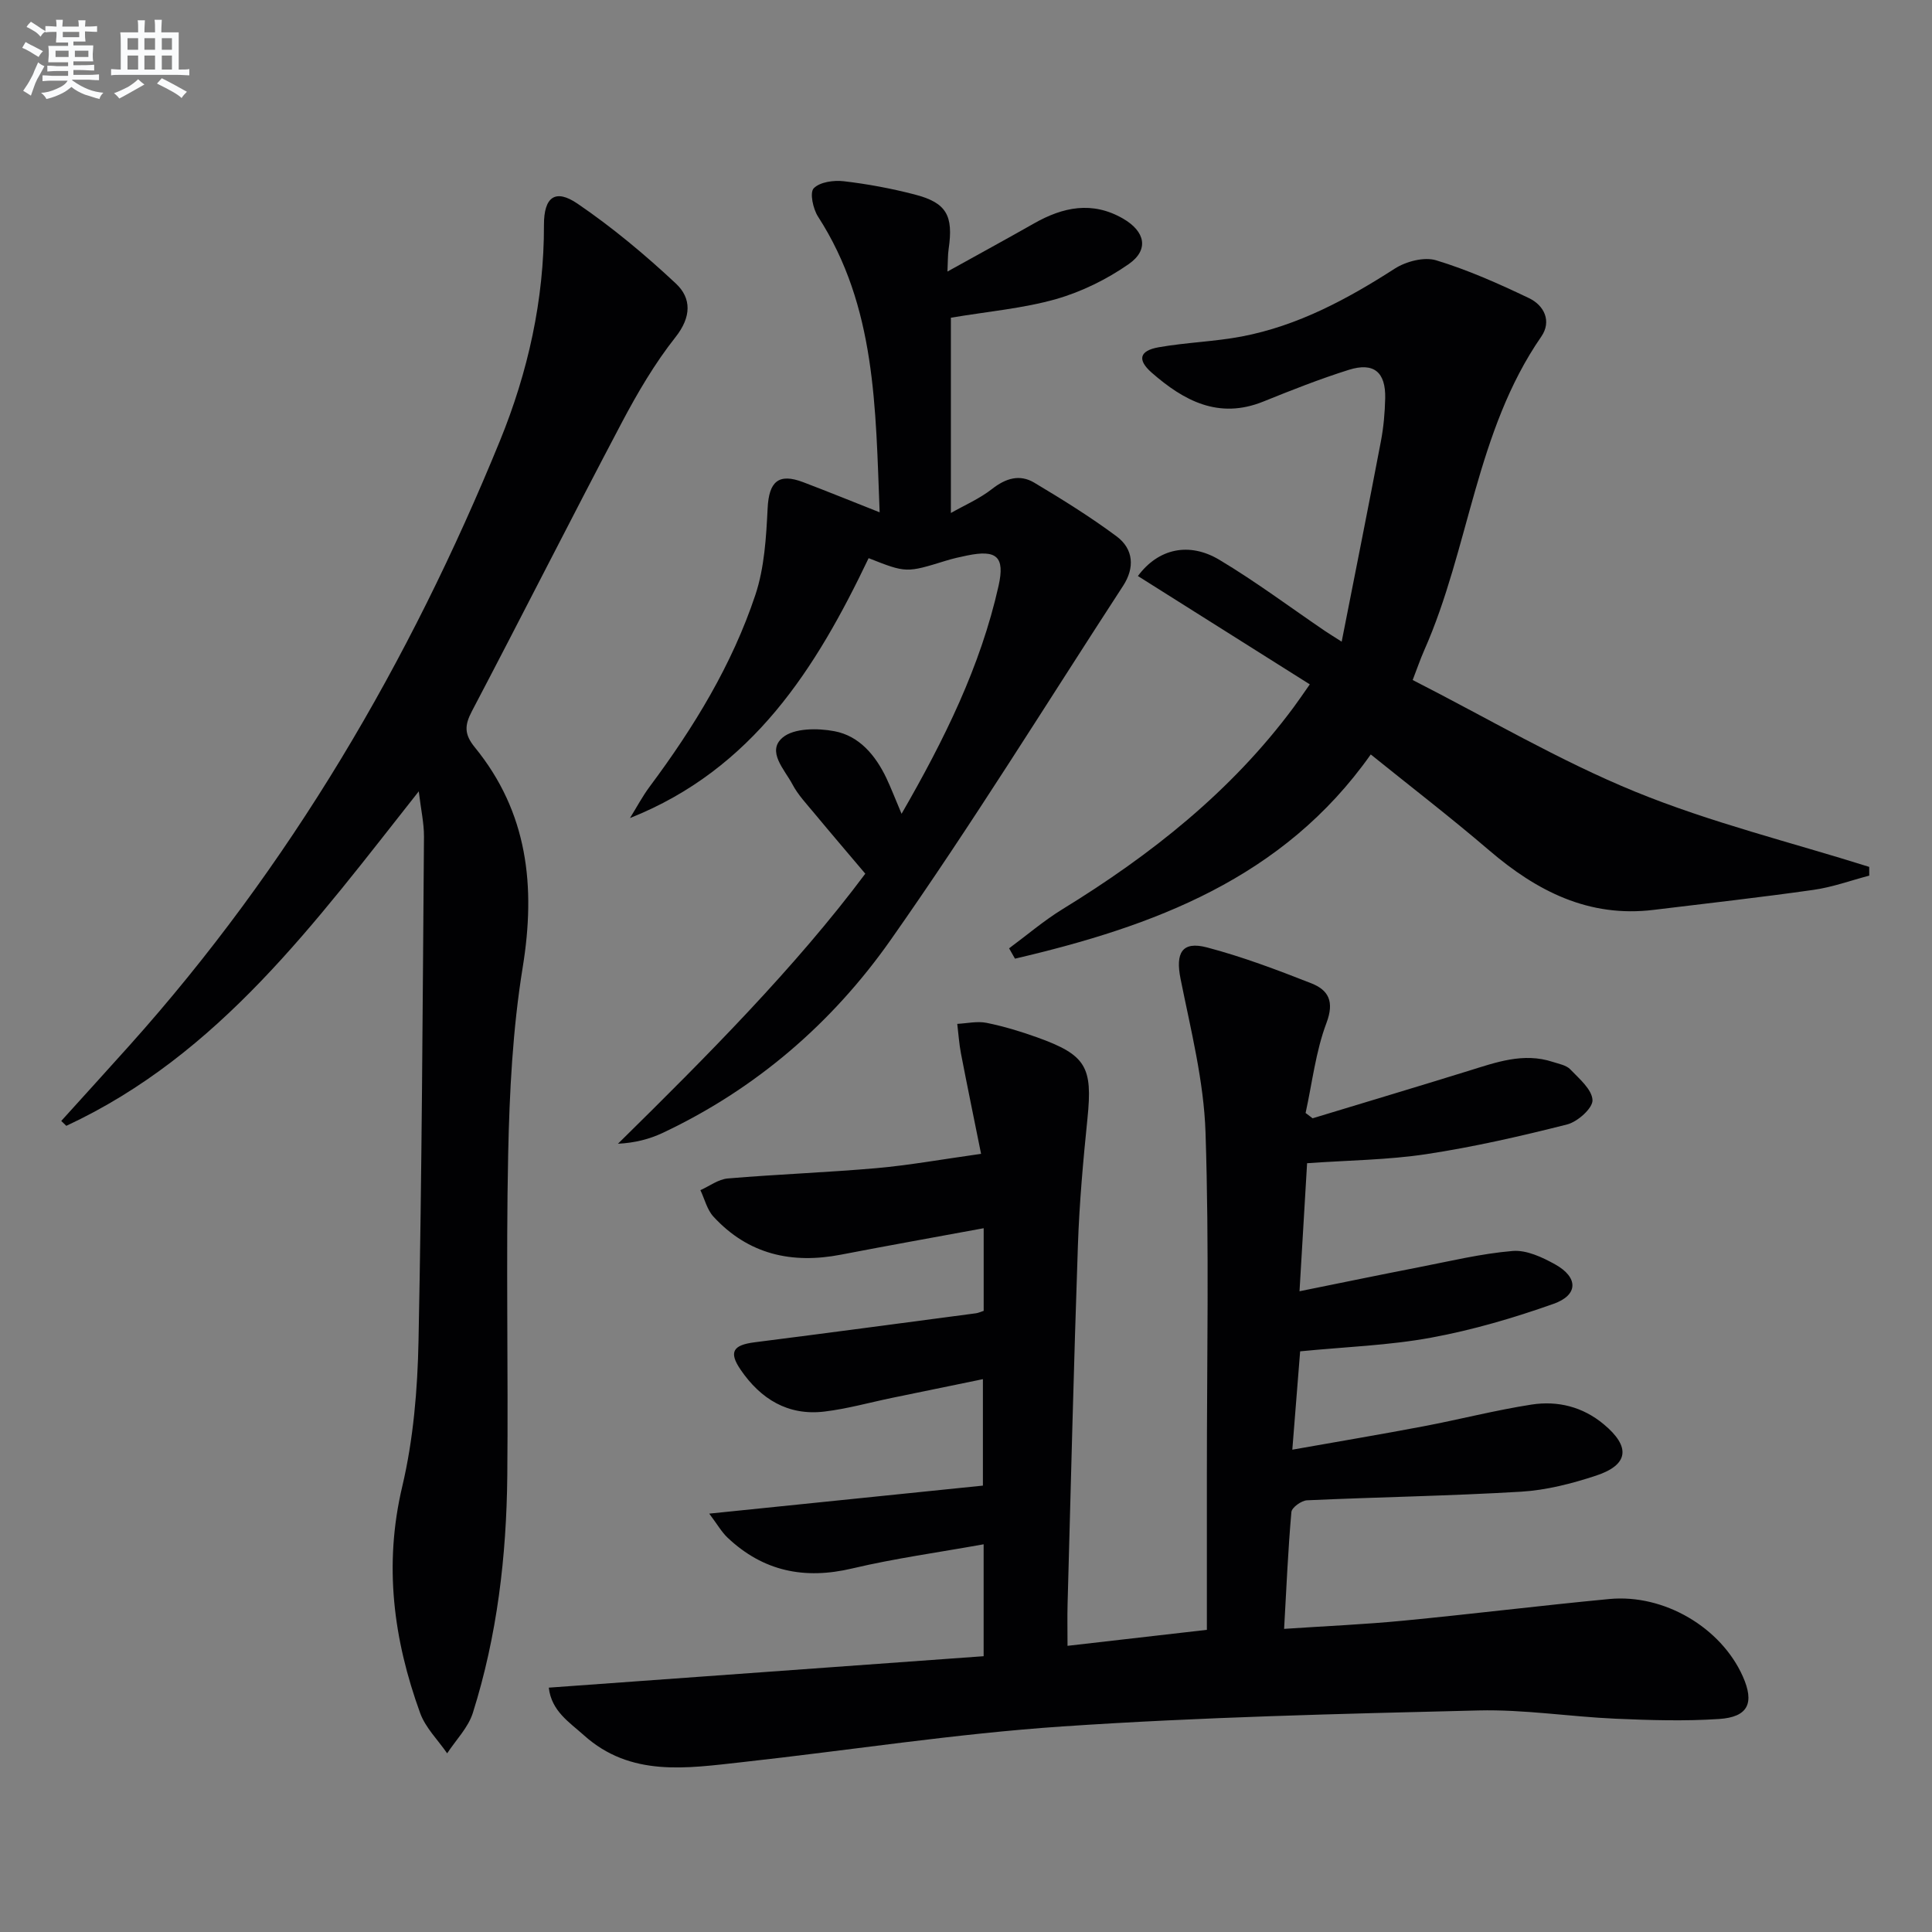
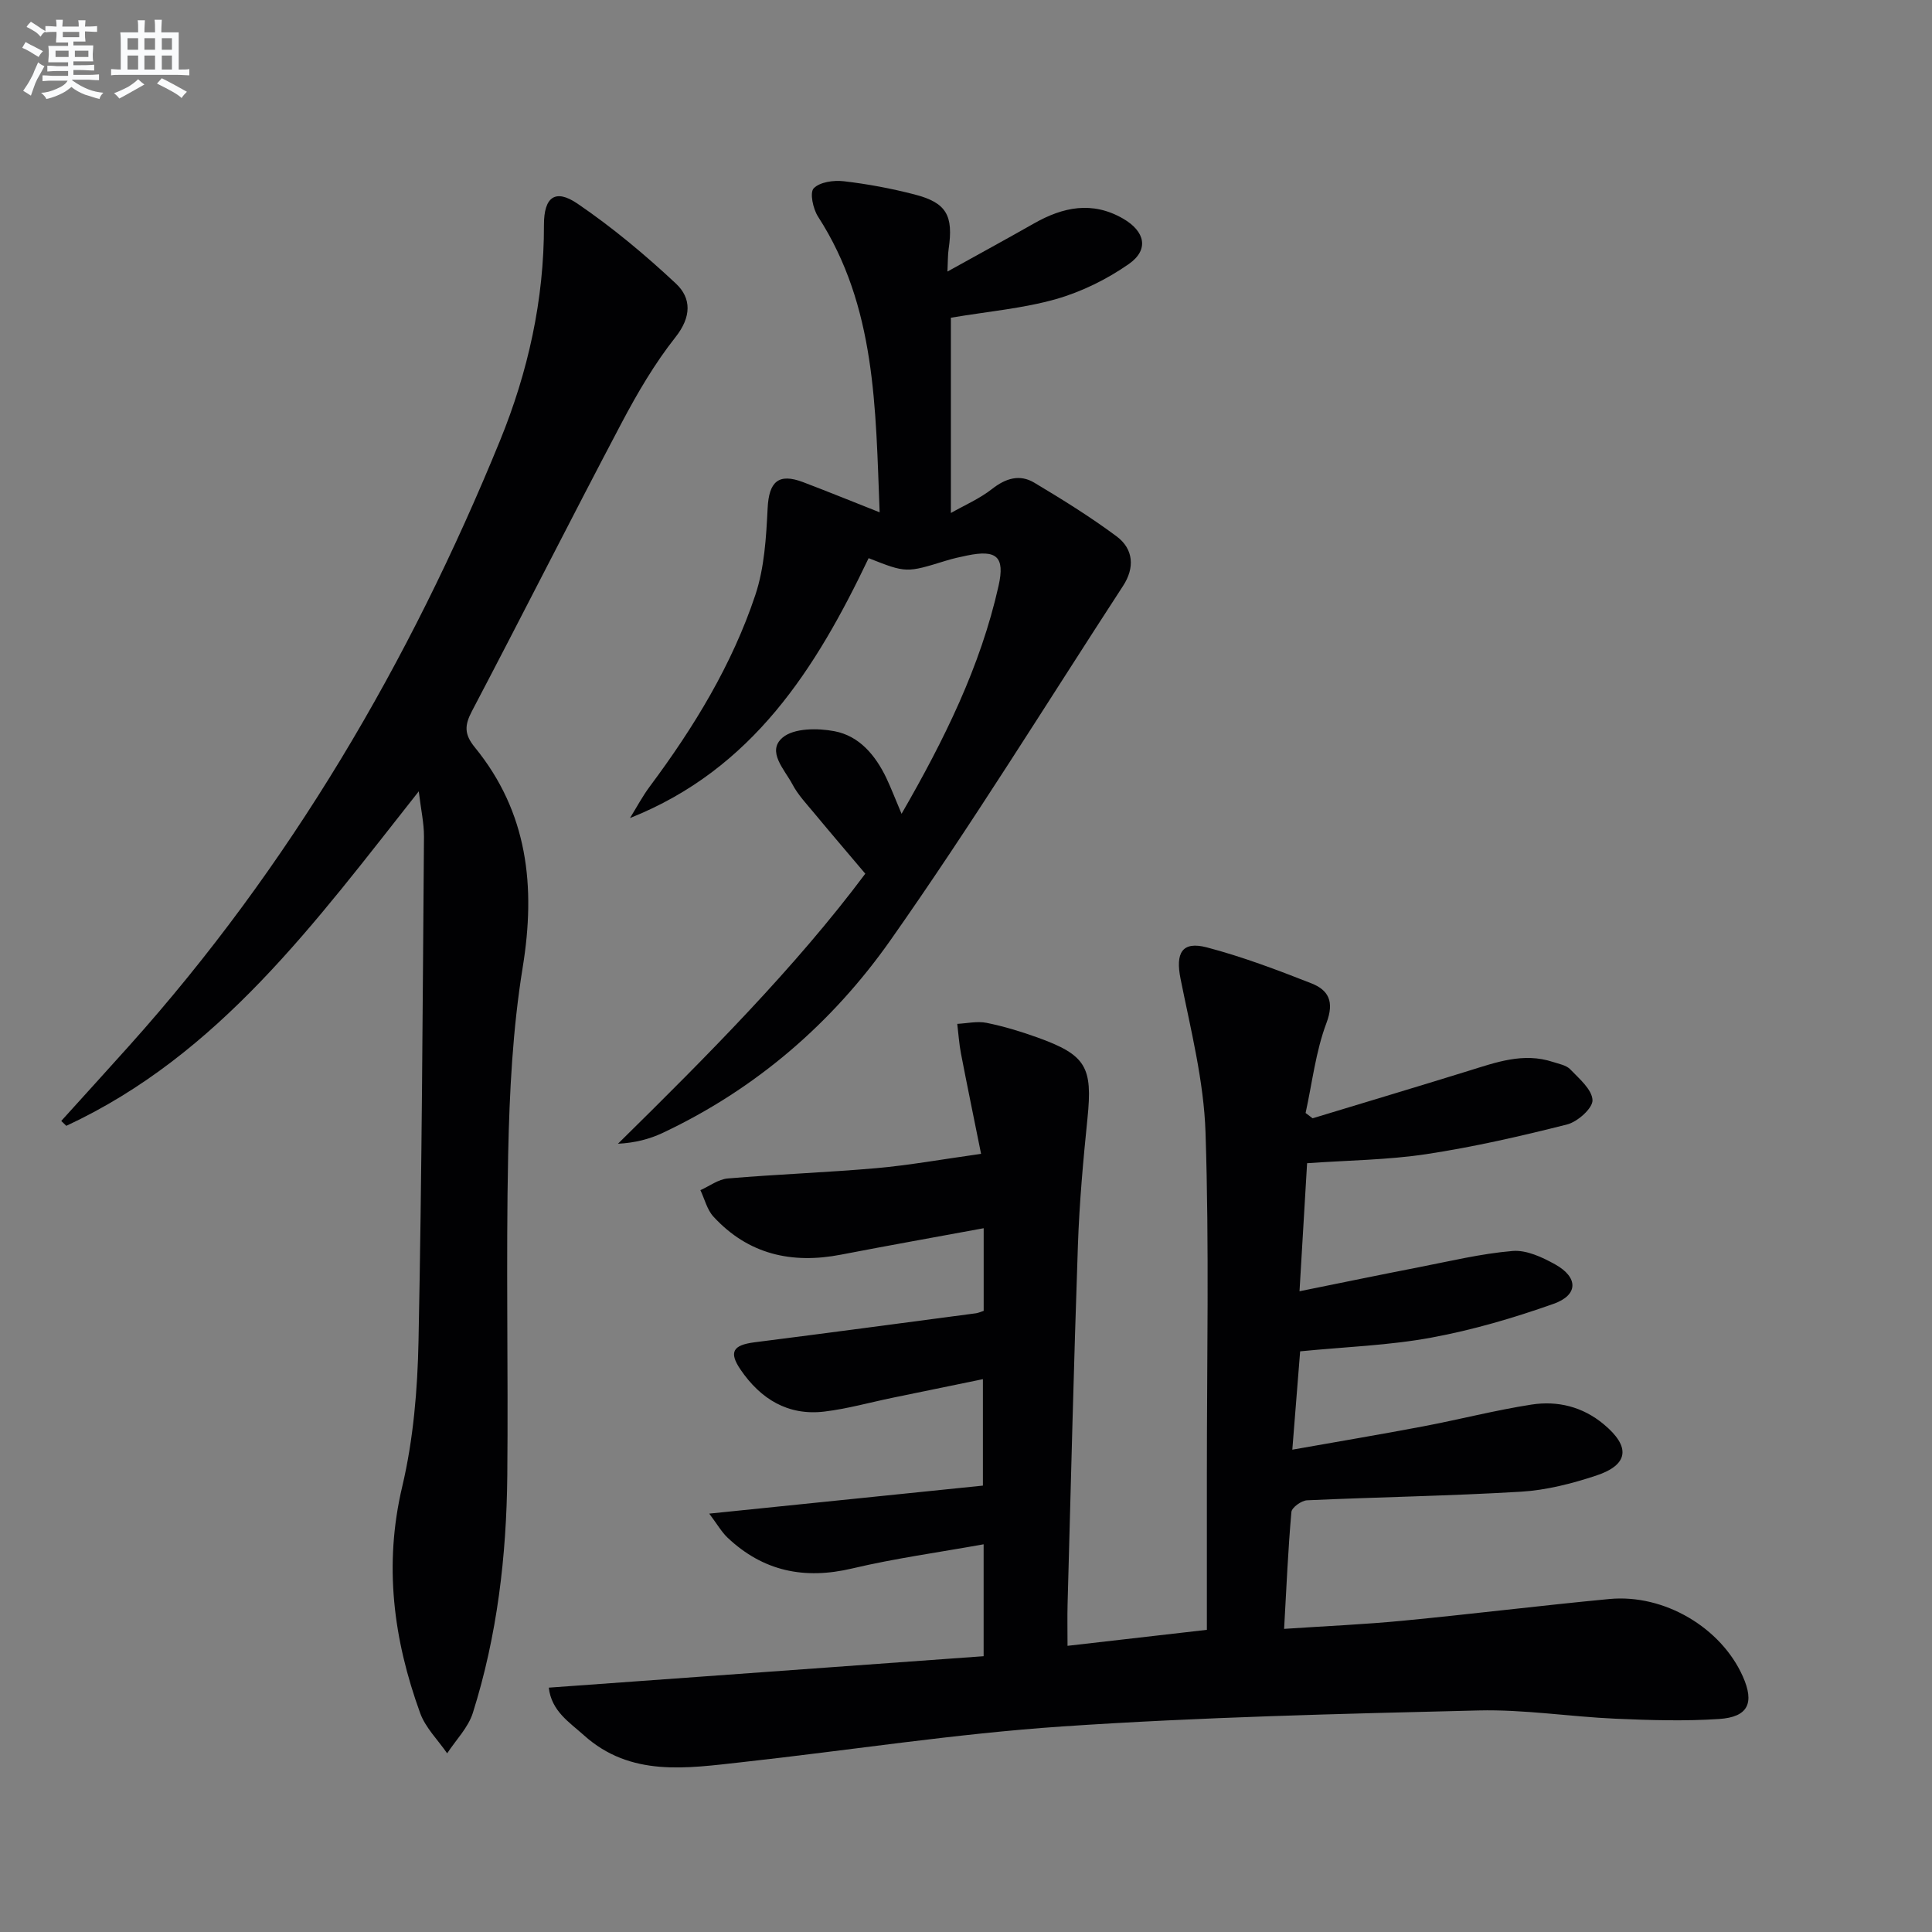
<svg xmlns="http://www.w3.org/2000/svg" enable-background="new 0 0 400 400" viewBox="0 0 400 400">
  <rect x="0" y="0" width="400" height="400" fill="#808080" stroke="none" />
  <g fill="#010103">
    <path d="m270.62 240.83c-.49 8.31-1 16.87-1.57 26.51 8.61-1.74 16.62-3.4 24.64-4.96 6.48-1.26 12.94-2.83 19.48-3.38 2.86-.24 6.14 1.29 8.81 2.78 4.81 2.68 4.82 6.34-.32 8.16-8.24 2.92-16.74 5.42-25.32 7-8.76 1.62-17.77 1.91-27.16 2.84-.5 6.26-1.02 12.82-1.62 20.36 9.37-1.66 18.26-3.15 27.11-4.83 7.49-1.42 14.9-3.34 22.43-4.51 5.4-.83 10.57.44 14.94 4.08 5.59 4.65 5.21 8.39-1.61 10.64-5.01 1.65-10.3 3.01-15.53 3.32-14.74.88-29.52 1.11-44.28 1.78-1.17.05-3.17 1.49-3.25 2.43-.69 7.75-1.02 15.54-1.51 24.19 8.62-.58 16.69-.92 24.71-1.7 14.22-1.37 28.4-3.13 42.62-4.48 11.37-1.08 23.14 5.92 27.64 16.02 2.45 5.5 1.13 8.42-4.92 8.82-7.12.47-14.31.25-21.45-.06-9.46-.42-18.92-1.94-28.35-1.71-28.73.7-57.48 1.37-86.14 3.31-22.19 1.5-44.23 4.96-66.36 7.4-11.4 1.25-23.02 3.15-32.74-5.59-3-2.7-6.69-4.97-7.25-9.84 30.22-2.19 60.1-4.35 90.03-6.51 0-8.4 0-15.49 0-23.17-9.32 1.68-18.36 2.91-27.2 5-9.89 2.35-18.43.6-25.81-6.37-1.23-1.16-2.1-2.72-3.8-4.98 19.49-1.99 37.86-3.87 56.66-5.8 0-7.05 0-14.1 0-22.04-6.26 1.29-12.48 2.57-18.7 3.85-4.71.97-9.37 2.29-14.12 2.86-7.52.9-13.19-2.58-17.34-8.66-2.5-3.66-1.59-5.11 2.87-5.68 15.29-1.94 30.57-3.99 45.85-6.01.47-.06.91-.28 1.6-.5 0-5.6 0-11.19 0-17.11-10.03 1.85-19.79 3.59-29.53 5.47-10.21 1.98-19.22-.05-26.41-7.86-1.33-1.44-1.83-3.64-2.71-5.49 1.88-.84 3.71-2.25 5.65-2.42 10.27-.87 20.57-1.24 30.83-2.14 6.75-.6 13.44-1.81 21.63-2.96-1.47-7.31-2.86-14.02-4.16-20.76-.39-2.02-.52-4.1-.77-6.15 2.03-.1 4.14-.6 6.07-.21 3.56.72 7.09 1.79 10.51 3.02 10.13 3.64 11.46 6.13 10.38 16.75-.89 8.74-1.68 17.51-1.98 26.28-.86 24.78-1.46 49.56-2.14 74.34-.07 2.62-.01 5.25-.01 8.59 9.52-1.09 18.49-2.12 28.85-3.31 0-10.83 0-21.43 0-32.02-.01-23.66.5-47.33-.28-70.97-.35-10.65-3.06-21.27-5.17-31.8-1.07-5.33.27-7.86 5.46-6.5 7.34 1.93 14.5 4.64 21.58 7.42 3.6 1.41 4.85 3.78 3.16 8.25-2.22 5.9-2.94 12.38-4.31 18.61.48.37.97.73 1.45 1.1 10.75-3.26 21.52-6.49 32.25-9.81 5.72-1.77 11.38-3.87 17.49-1.86 1.25.41 2.78.67 3.61 1.54 1.85 1.93 4.51 4.17 4.6 6.37.07 1.66-3.08 4.48-5.24 5.03-9.62 2.44-19.33 4.66-29.14 6.15-7.98 1.21-16.15 1.27-24.71 1.88z" />
    <path d="m86.7 163.84c-21.42 27.11-41.3 54.52-72.97 69.25-.35-.34-.7-.67-1.05-1.01 4.7-5.2 9.43-10.39 14.11-15.61 33.21-37.06 57.99-79.35 76.73-125.24 5.79-14.19 9.14-29.15 9.1-44.68-.01-5.73 2.32-7.54 6.94-4.39 7.21 4.91 14 10.58 20.38 16.55 3.26 3.05 3.21 6.93-.09 11.1-4.3 5.44-7.87 11.54-11.12 17.69-10.48 19.85-20.6 39.9-31.04 59.77-1.53 2.92-1.58 4.77.62 7.46 10.97 13.45 12.64 28.77 9.91 45.55-2.07 12.74-2.74 25.79-3.01 38.72-.46 22.15.03 44.32-.18 66.47-.16 16.68-2.09 33.19-7.13 49.16-.96 3.05-3.5 5.6-5.32 8.38-1.9-2.76-4.48-5.28-5.59-8.33-5.53-15.24-7.56-30.66-3.71-46.91 2.31-9.78 3.17-20.08 3.37-30.17.7-34.79.85-69.59 1.13-104.39.01-2.8-.63-5.6-1.08-9.37z" />
-     <path d="m208.92 196.34c3.67-2.71 7.17-5.71 11.04-8.09 18.31-11.24 34.93-24.37 47.84-41.77.99-1.33 1.92-2.71 3.38-4.79-11.92-7.51-23.74-14.96-35.59-22.43 4.22-5.7 10.6-7.11 16.88-3.35 7.54 4.51 14.62 9.81 21.9 14.76.78.53 1.6 1.02 3.41 2.18 2.81-14.28 5.53-27.87 8.12-41.49.56-2.92.82-5.93.89-8.91.12-5.42-2.37-7.5-7.53-5.88-6 1.89-11.88 4.21-17.71 6.57-9.24 3.73-16.45-.17-23.1-5.98-3.03-2.66-2.56-4.55 1.43-5.26 5.7-1.01 11.56-1.16 17.24-2.24 11.6-2.22 21.8-7.71 31.66-14.05 2.33-1.49 6.06-2.47 8.55-1.72 6.6 2 12.98 4.85 19.22 7.83 3.17 1.51 4.75 4.8 2.55 7.98-13.57 19.63-14.87 43.8-24.24 64.96-.79 1.79-1.42 3.64-2.38 6.13 15.51 7.9 30.31 16.67 46.07 23.12 15.65 6.4 32.26 10.47 48.45 15.57 0 .6.01 1.2.01 1.81-3.85 1.01-7.65 2.4-11.56 2.95-11 1.56-22.05 2.8-33.08 4.14-13.43 1.64-24.2-3.88-34.06-12.33-7.95-6.81-16.26-13.2-24.51-19.85-18.12 25.7-45 35.59-73.66 42.28-.42-.71-.82-1.42-1.22-2.14z" />
    <path d="m186.66 168.49c8.86-15.37 16.34-30.51 20.08-47.19 1.37-6.11-.45-7.53-6.5-6.29-1.46.3-2.92.62-4.34 1.06-8.26 2.55-8.26 2.57-16.06-.51-10.85 22.72-23.93 43.68-49.41 53.81 1.37-2.2 2.59-4.52 4.14-6.59 9.1-12.21 17-25.15 21.82-39.61 1.88-5.65 2.24-11.92 2.54-17.94.27-5.5 2.23-7.35 7.36-5.4 5.08 1.93 10.11 3.98 15.83 6.24-.85-21.61-.73-42.61-12.76-61.23-1.03-1.6-1.75-4.96-.89-5.85 1.26-1.31 4.13-1.71 6.2-1.47 4.92.57 9.84 1.49 14.64 2.73 6.66 1.71 8.12 4.34 7.09 11.34-.18 1.26-.14 2.54-.24 4.63 6.36-3.53 12.16-6.69 17.92-9.96 5.99-3.4 12.04-4.68 18.42-1.01 4.58 2.64 5.46 6.44 1.2 9.42-4.53 3.16-9.76 5.74-15.05 7.25-6.78 1.93-13.94 2.54-21.78 3.86v40.43c2.78-1.59 5.93-2.94 8.53-4.98 2.84-2.23 5.73-3.09 8.73-1.3 5.82 3.48 11.61 7.07 17.04 11.11 3.54 2.63 3.79 6.52 1.35 10.26-15.96 24.51-31.33 49.44-48.15 73.35-12.07 17.16-27.9 30.83-47.18 39.91-2.75 1.29-5.74 2.06-9.25 2.24 18.53-18.23 36.71-36.51 51.21-55.91-3.71-4.39-7.17-8.43-10.57-12.53-1.59-1.92-3.36-3.78-4.51-5.96-1.62-3.07-5.43-6.85-2.02-9.71 2.35-1.97 7.25-1.96 10.72-1.3 5.14.97 8.49 4.99 10.74 9.69.99 2.1 1.82 4.27 3.15 7.41z" />
  </g>
  <path d="m6.8 9.5c.6.3 1.3.7 2.1 1.1-.4.4-.7.8-.9 1.2-.7-.4-1.3-.8-1.8-1.1s-1.1-.6-1.6-.8c.2-.4.5-.8.7-1.2.4.2.8.5 1.5.8zm.9 6.9c-.3.6-.5 1.1-.7 1.7s-.4 1.1-.6 1.7c-.6-.4-1.1-.7-1.6-1 .7-1 1.2-1.8 1.5-2.4.3-.5.6-1.1.8-1.7.3-.6.5-1.2.8-1.8.3.3.8.6 1.3.8-.7 1.3-1.2 2.2-1.5 2.7zm.1-11c.4.3 1 .7 1.7 1.1-.5.2-.8.6-1.1 1.1-.5-.6-1-1-1.4-1.2s-.9-.6-1.5-.8c.2-.4.5-.7.9-1.1.5.3.9.6 1.4.9zm10.5 13.1c1 .4 2 .6 3.1.7-.4.4-.7.8-.8 1.3-.9-.2-1.9-.6-3-.9-1-.4-2-.9-2.8-1.6-.5.4-1.1.9-1.9 1.3s-1.9.9-3.3 1.2c-.1-.3-.5-.8-1.1-1.3 1 0 2.1-.3 3.2-.8 1.2-.5 1.9-1 2.3-1.7h-3.2c-.4 0-1 0-2 .1v-1.2c1 0 1.7.1 2 .1h3.3v-1h-2.3c-.2 0-.9 0-2 .1v-1.2c1.2 0 1.9.1 2 .1h2.3v-.8h-4.1c0-.7.1-1.2.1-1.6 0-.5 0-1.1-.1-1.8h4.1v-.7h-2.5c0-.6.1-1.1.1-1.6v-.6h-.5c-.4 0-1 0-1.8.1v-1.3c1.2 0 1.9.1 2.1.1h.2c0-.3 0-.8-.1-1.4h1.4c0 .6-.1 1-.1 1.4h3.4c0-.4 0-.8-.1-1.3h1.5c0 .4-.1.9-.1 1.3.7 0 1.5 0 2.5-.1v1.2c-1 0-1.8-.1-2.5-.1v.6c0 .3 0 .8.1 1.5h-2.5v.8h4.1c0 .8-.1 1.3-.1 1.8s0 1 .1 1.5h-4.1v.8h1.4c.8 0 1.8 0 2.9-.1v1.2c-1 0-1.9-.1-2.8-.1h-1.5v1h3.2c.3 0 1 0 2.1-.1v1.2c-1.1 0-1.8-.1-2.1-.1h-3.4l-.1.1c1.4 1 2.4 1.5 3.4 1.9zm-4.1-6.7v-1.3h-2.7v1.3zm2.2-4.1v-1.1h-3.4v1.1zm1.9 4.1v-1.3h-2.8v1.3z" fill="#fafbfc" />
  <path d="m37 6.7v2.3 5.4c1 0 1.8 0 2.2-.1v1.3c-.6 0-1.5-.1-2.5-.1h-11.9c-.7 0-1.3 0-1.8.1v-1.3c.5 0 1.1.1 2 .1v-5.2c0-1 0-1.8-.1-2.5h3.7c0-1.3 0-2.1-.1-2.5h1.5c0 .4-.1 1.3-.1 2.5h2.2c0-1.2 0-2.1-.1-2.6h1.5c0 .4-.1 1.3-.1 2.6zm-12.3 13.7c-.3-.4-.7-.8-1.1-1.1 1.1-.4 2.1-.9 2.9-1.3.8-.5 1.5-1 2.1-1.6.4.4.9.8 1.3 1.1-2.5 1.4-4.2 2.4-5.2 2.9zm3.9-10.1v-2.4h-2.2v2.4zm0 4.1v-2.9h-2.2v2.9zm3.5-4.1v-2.4h-2.2v2.4zm0 4.1v-2.9h-2.2v2.9zm.4 2.9 1-1.1c.6.3 1.4.7 2.5 1.3s2 1.1 2.7 1.5c-.4.4-.8.8-1.1 1.3-.8-.8-2.5-1.7-5.1-3zm3.1-7v-2.4h-2.1v2.4zm0 4.1v-2.9h-2.1v2.9z" fill="#fafbfc" />
</svg>